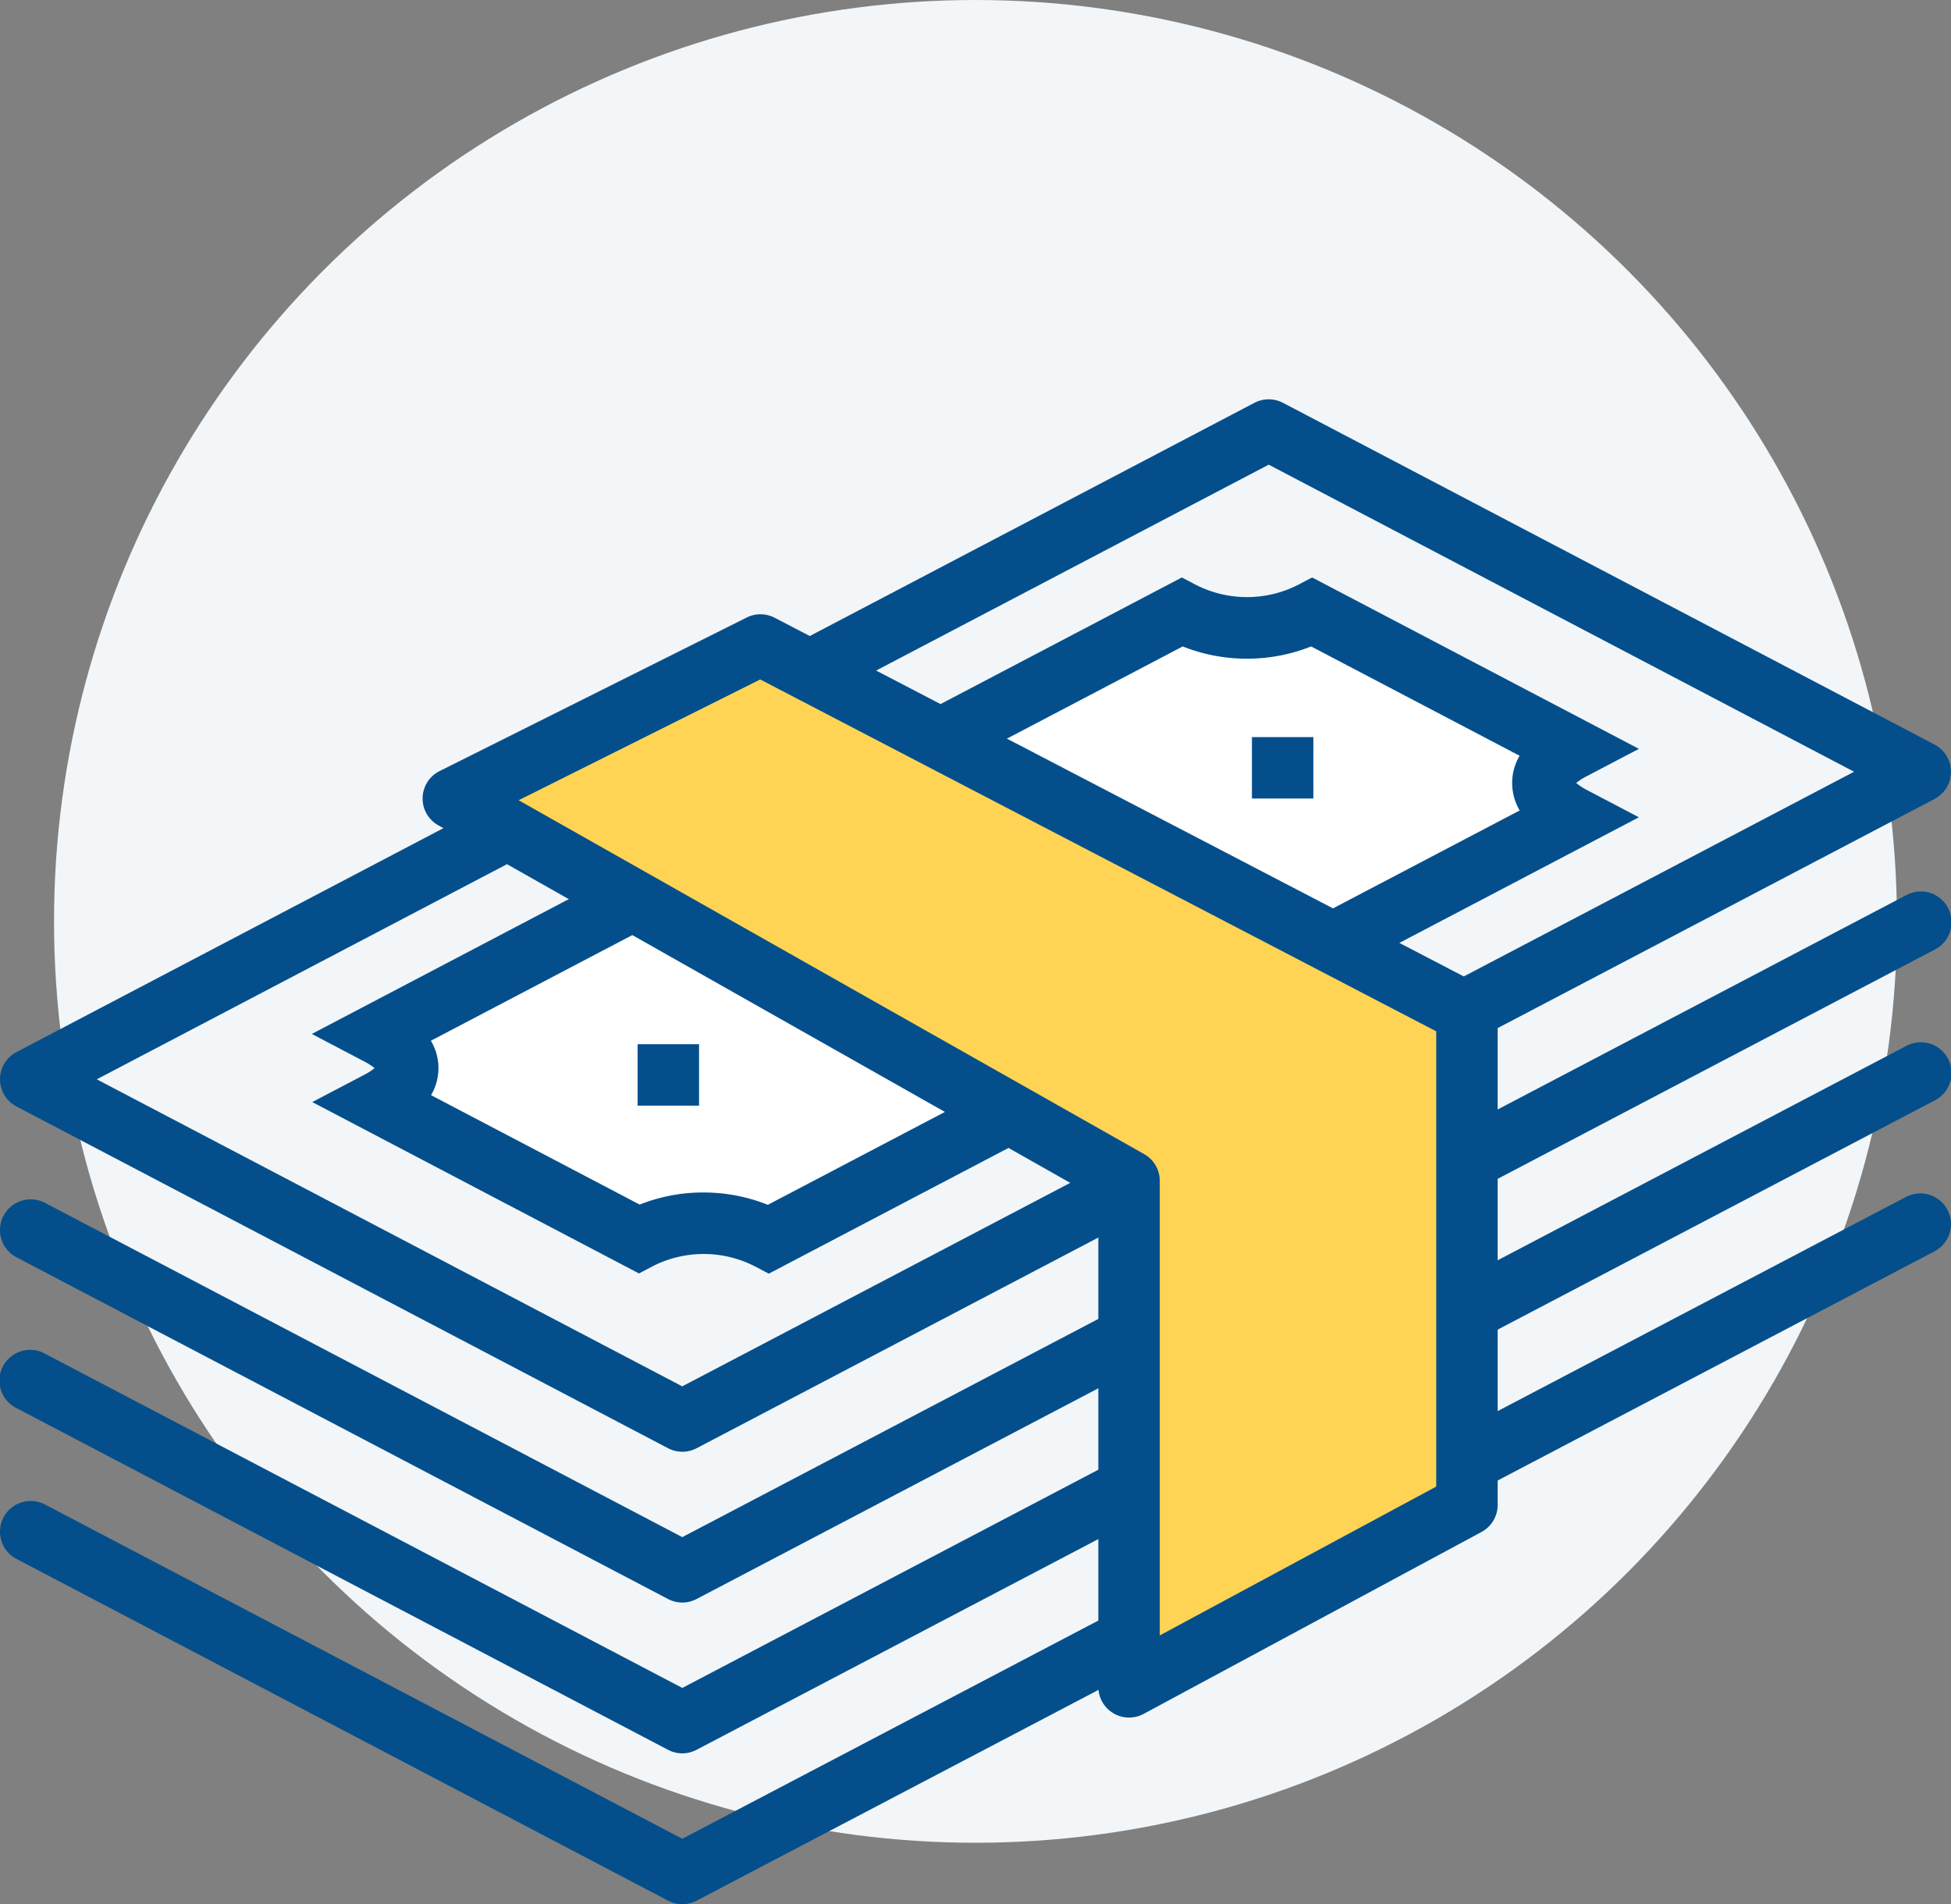
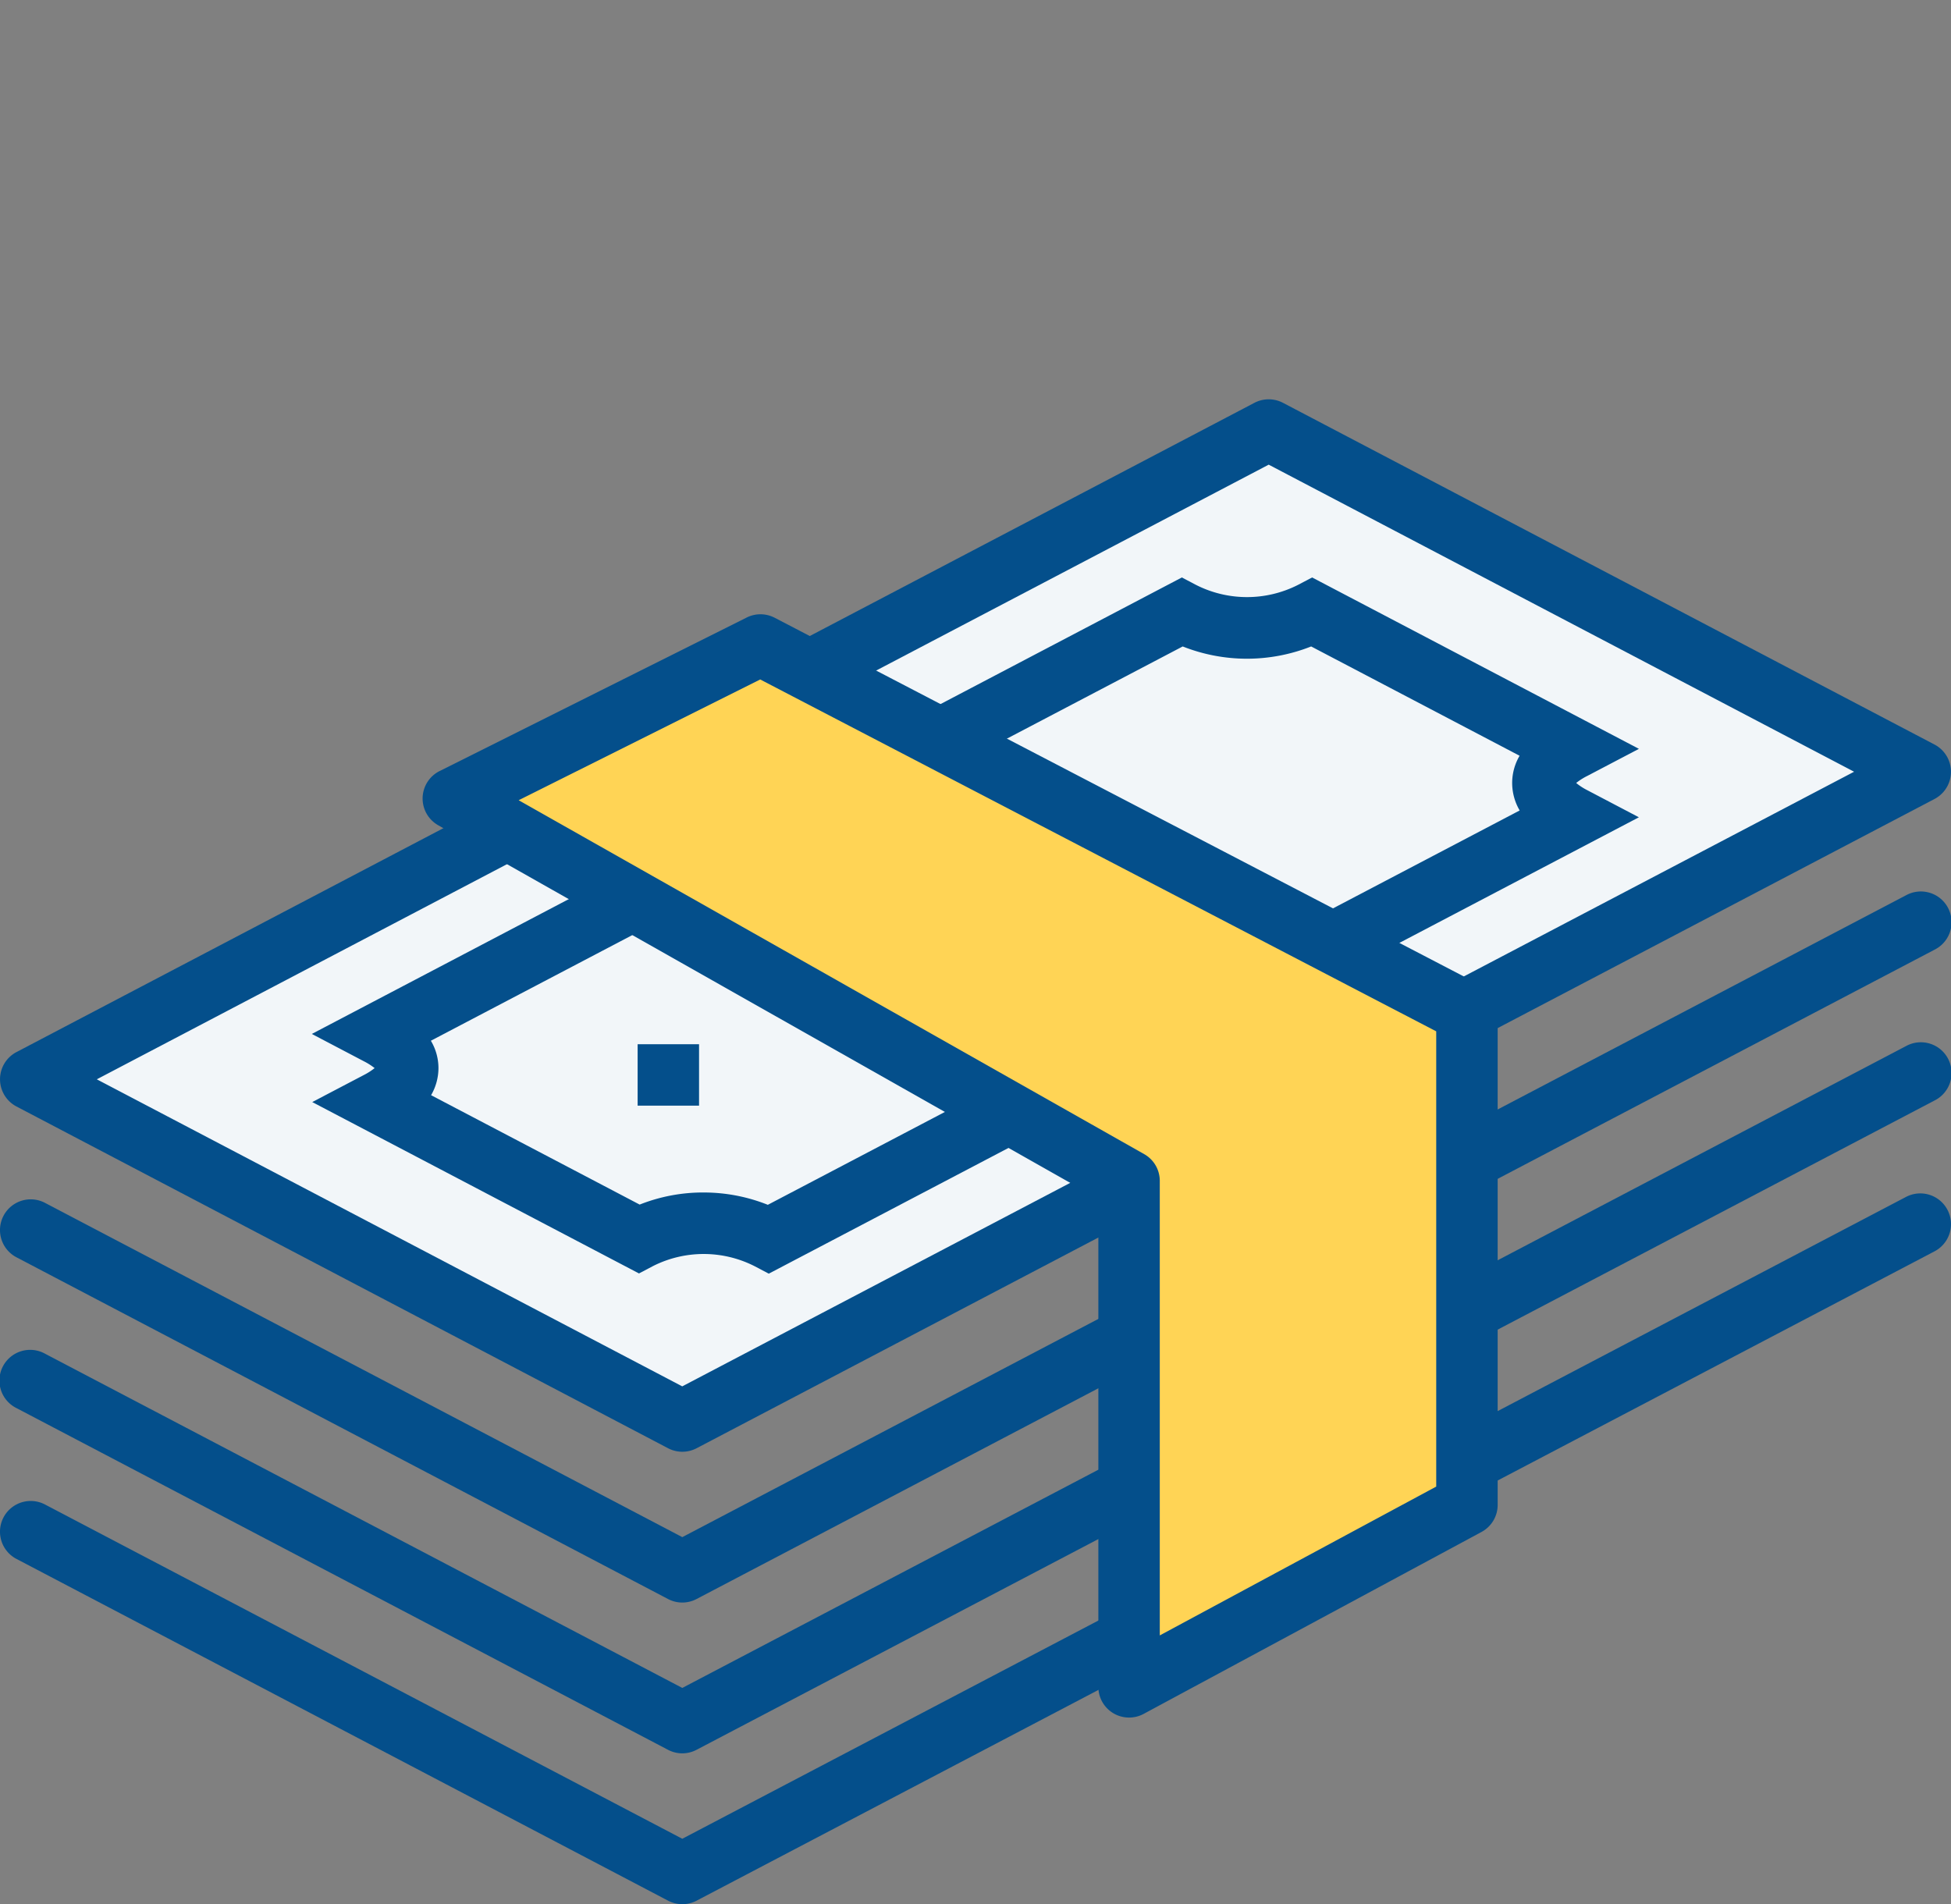
<svg xmlns="http://www.w3.org/2000/svg" width="110.027" height="107.397" viewBox="0 0 110.027 107.397">
  <rect x="0" y="0" width="110.027" height="107.397" fill="#808080" stroke="none" />
  <g id="pret-icon" transform="translate(-397.241 -203)">
-     <circle id="Ellipse_16" data-name="Ellipse 16" cx="51.966" cy="51.966" r="51.966" transform="translate(400.288 203)" fill="#f2f6f9" />
    <g id="Groupe_13" data-name="Groupe 13" transform="translate(397.241 225.519)">
      <path id="Tracé_16" data-name="Tracé 16" d="M504.8,236.274,434.987,272.9l-36.746-19.275L468.058,217Z" transform="translate(-396.509 -215.268)" fill="#f2f6f9" />
      <path id="Tracé_17" data-name="Tracé 17" d="M435.719,275.361a1.748,1.748,0,0,1-.805-.2l-36.745-19.274a1.733,1.733,0,0,1,0-3.068L467.984,216.2a1.742,1.742,0,0,1,1.611,0l36.745,19.274a1.734,1.734,0,0,1,0,3.069l-69.817,36.621A1.748,1.748,0,0,1,435.719,275.361ZM402.7,254.355l33.016,17.317,66.087-34.665L468.79,219.688Z" transform="translate(-397.241 -216)" fill="#044f8b" />
    </g>
    <path id="Tracé_18" data-name="Tracé 18" d="M435.719,272.123a1.746,1.746,0,0,1-.805-.2l-36.746-19.274a1.733,1.733,0,0,1,1.611-3.069l35.94,18.853,69.011-36.2a1.733,1.733,0,1,1,1.611,3.068l-69.817,36.622A1.746,1.746,0,0,1,435.719,272.123Z" transform="translate(0 21.262)" fill="#044f8b" />
    <path id="Tracé_19" data-name="Tracé 19" d="M435.719,277.033a1.745,1.745,0,0,1-.805-.2l-36.746-19.274a1.733,1.733,0,1,1,1.611-3.068l35.94,18.852,69.011-36.2a1.733,1.733,0,1,1,1.611,3.068l-69.817,36.621A1.745,1.745,0,0,1,435.719,277.033Z" transform="translate(0 24.857)" fill="#044f8b" />
    <path id="Tracé_20" data-name="Tracé 20" d="M435.719,281.945a1.746,1.746,0,0,1-.805-.2l-36.746-19.274a1.733,1.733,0,0,1,1.611-3.069l35.94,18.853,69.011-36.2a1.732,1.732,0,1,1,1.611,3.068L442.717,278.5l-6.193,3.248A1.746,1.746,0,0,1,435.719,281.945Z" transform="translate(0 28.452)" fill="#044f8b" />
    <g id="Groupe_14" data-name="Groupe 14" transform="translate(414.818 235.574)">
-       <path id="Tracé_21" data-name="Tracé 21" d="M476.931,230.643l-14.7-7.708a8.1,8.1,0,0,1-7.35,0l-45.342,23.783c2.449,1.285,2.049,2.78.024,3.842l14.7,7.71a8.051,8.051,0,0,1,7.326.012L476.931,234.5C474.9,233.434,474.482,231.929,476.931,230.643Z" transform="translate(-405.812 -220.978)" fill="#fff" />
      <path id="Tracé_22" data-name="Tracé 22" d="M433.167,261.066l-.8-.421a6.337,6.337,0,0,0-5.72-.012l-.8.421-18.427-9.666,2.924-1.533a3.454,3.454,0,0,0,.594-.383,3.677,3.677,0,0,0-.618-.391l-2.924-1.535L456.462,221.8l.805.423a6.352,6.352,0,0,0,5.737,0l.805-.423,18.429,9.666-2.926,1.535a3.481,3.481,0,0,0-.612.39,3.361,3.361,0,0,0,.612.4l2.924,1.535Zm-3.683-4.578a9.745,9.745,0,0,1,3.629.695l42.4-22.242a3.073,3.073,0,0,1-.423-1.552,3.029,3.029,0,0,1,.419-1.533l-11.755-6.165a9.828,9.828,0,0,1-7.244,0l-42.4,22.238a3.016,3.016,0,0,1,.428,1.538,3.06,3.06,0,0,1-.416,1.533l11.763,6.17A9.7,9.7,0,0,1,429.484,256.487Zm-18.365-6.823Z" transform="translate(-407.388 -221.805)" fill="#044f8b" />
    </g>
-     <rect id="Rectangle_100" data-name="Rectangle 100" width="3.464" height="3.464" transform="translate(467.844 244.573)" fill="#044f8b" />
    <rect id="Rectangle_101" data-name="Rectangle 101" width="3.464" height="3.464" transform="translate(433.2 261.895)" fill="#044f8b" />
    <g id="Groupe_15" data-name="Groupe 15" transform="translate(421.074 237.645)">
      <path id="Tracé_23" data-name="Tracé 23" d="M450.109,254.223,412,232.661,429.322,224l39.841,20.74V272.5l-19.054,10.26Z" transform="translate(-410.267 -222.268)" fill="#ffd455" />
      <path id="Tracé_24" data-name="Tracé 24" d="M450.841,285.226a1.73,1.73,0,0,1-1.732-1.732V255.966L411.88,234.9a1.732,1.732,0,0,1,.078-3.057l17.322-8.661a1.739,1.739,0,0,1,1.575.014l39.841,20.74a1.731,1.731,0,0,1,.932,1.536v27.762a1.73,1.73,0,0,1-.911,1.524L451.662,285.02A1.724,1.724,0,0,1,450.841,285.226Zm-34.424-51.738,35.276,19.96a1.729,1.729,0,0,1,.88,1.507v25.638l15.59-8.394V246.523l-38.124-19.846Z" transform="translate(-411 -223)" fill="#044f8b" />
    </g>
  </g>
</svg>